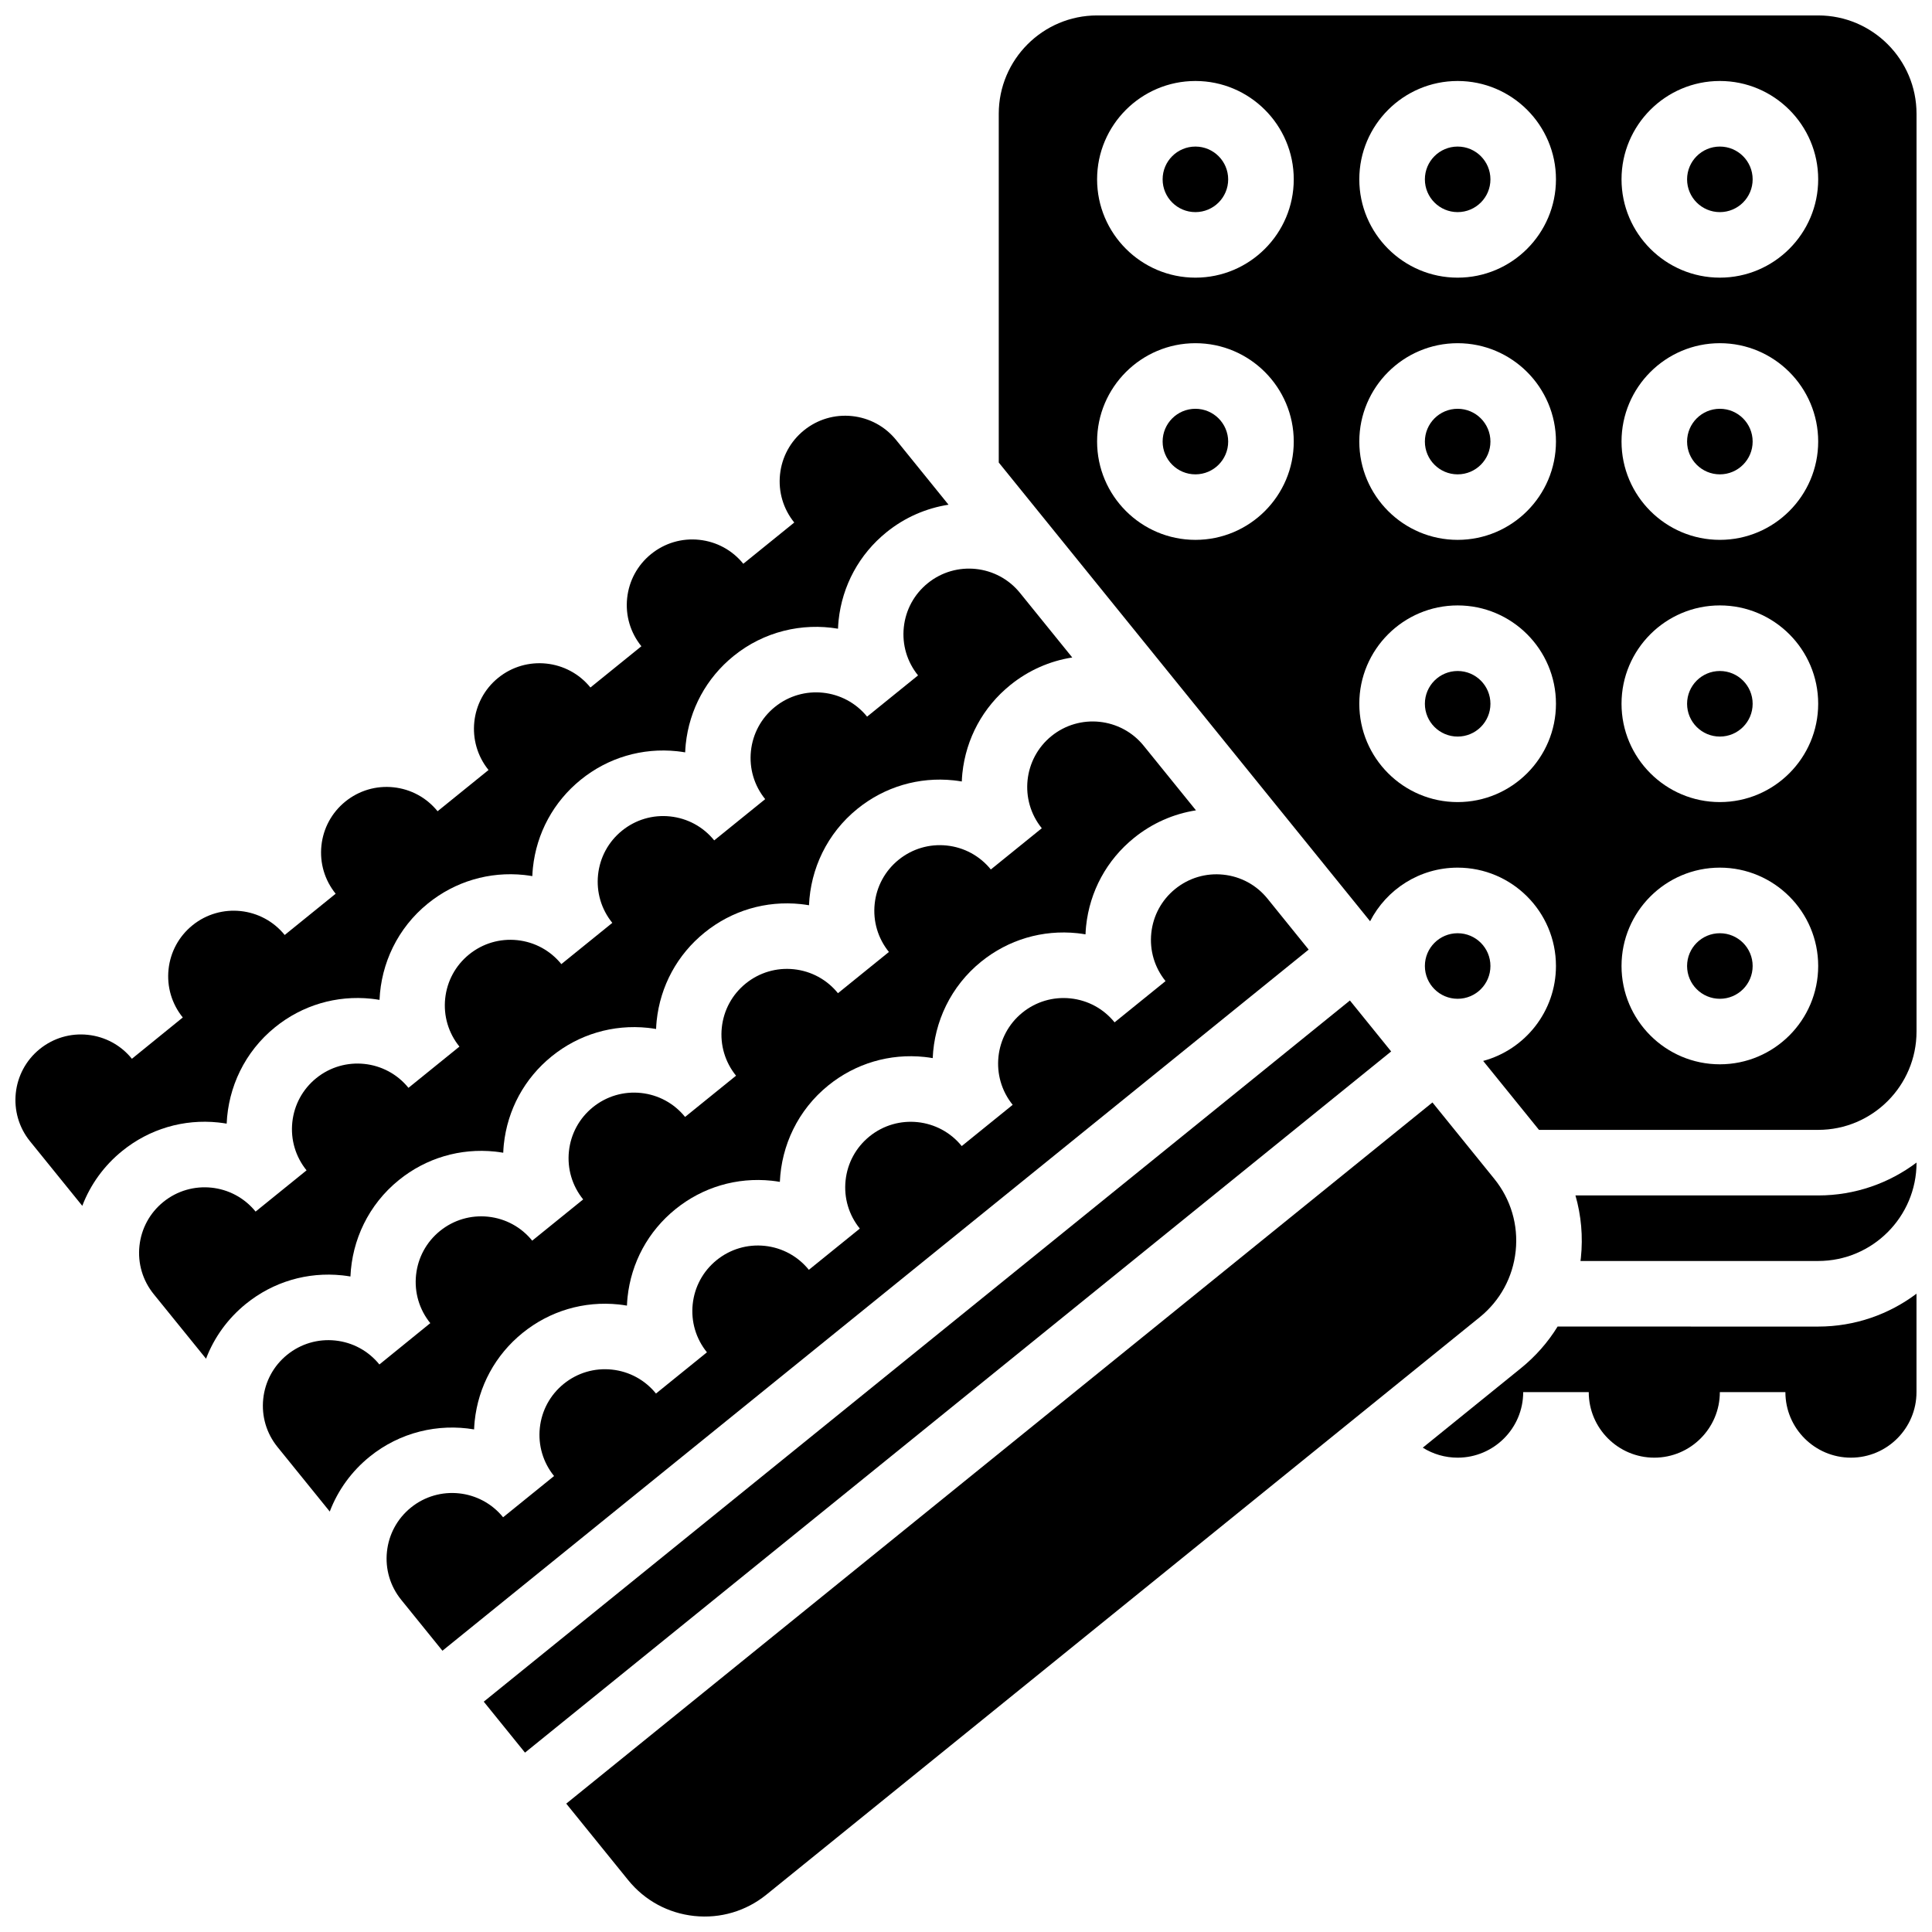
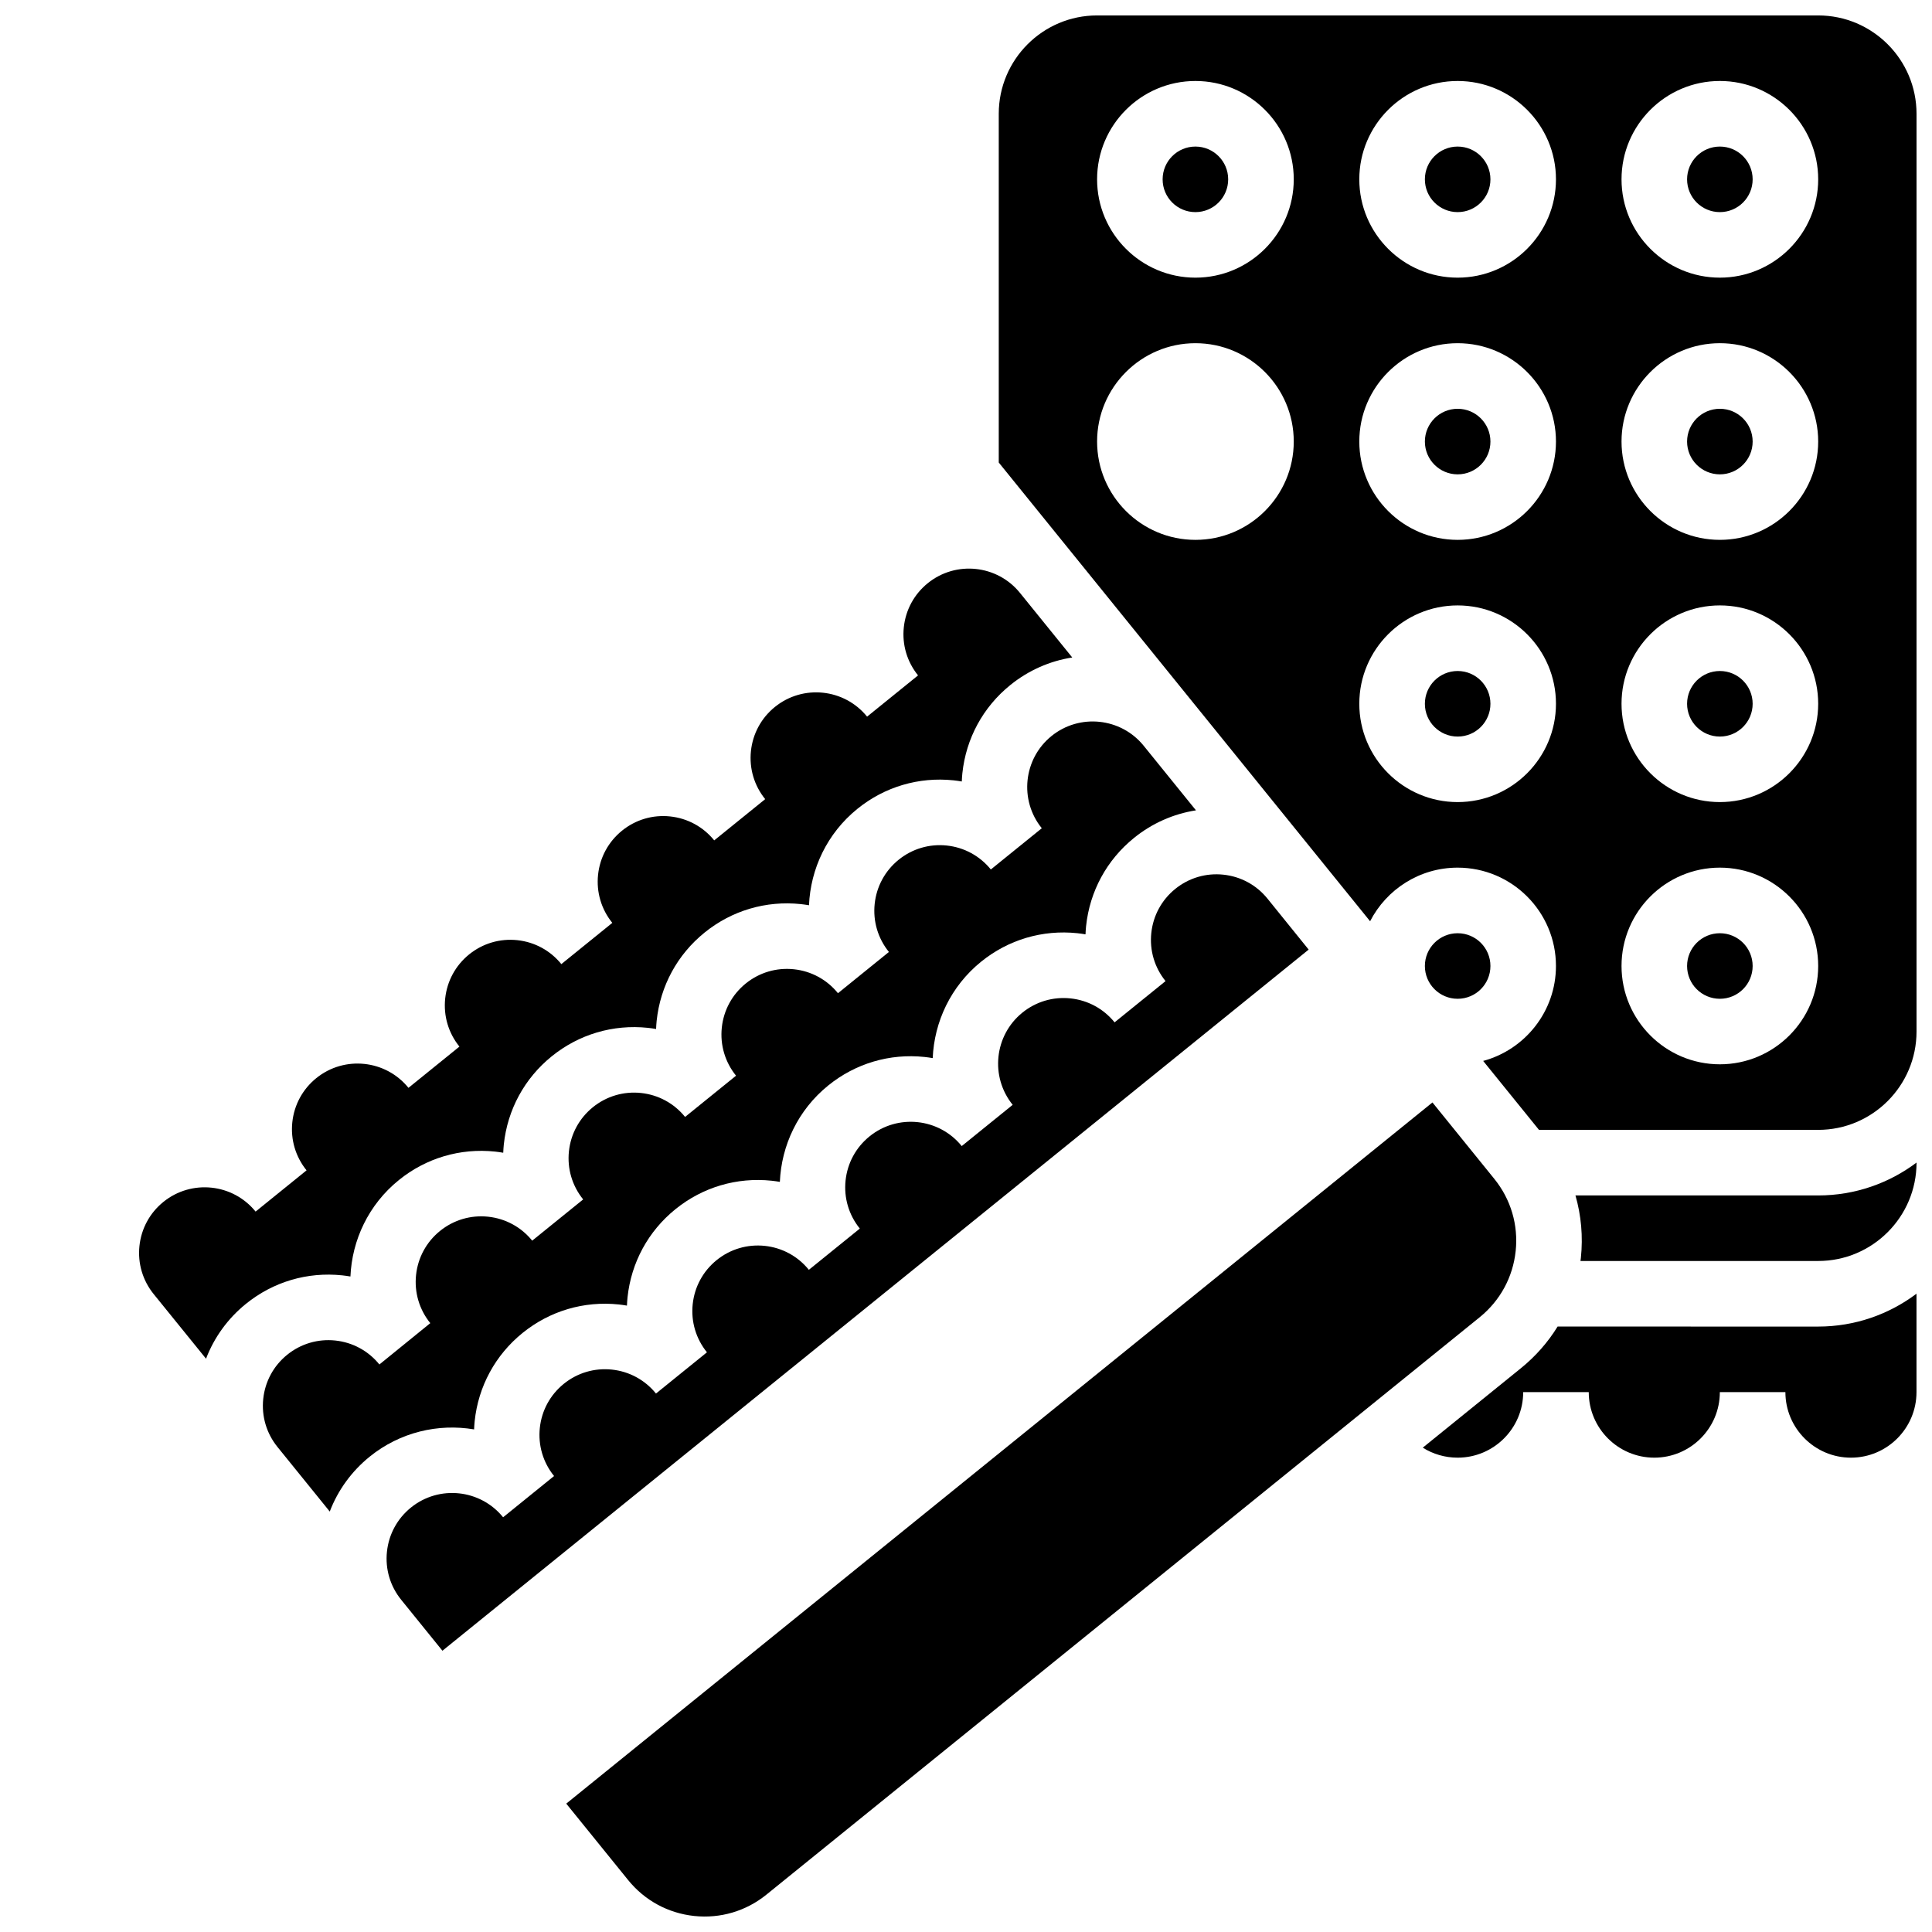
<svg xmlns="http://www.w3.org/2000/svg" width="800px" height="800px" version="1.1" viewBox="144 144 512 512">
  <defs>
    <clipPath id="e">
      <path d="m561 452h90.902v27h-90.902z" />
    </clipPath>
    <clipPath id="d">
      <path d="m294 436h252v215.9h-252z" />
    </clipPath>
    <clipPath id="c">
      <path d="m521 486h130.9v45h-130.9z" />
    </clipPath>
    <clipPath id="b">
-       <path d="m148.09 254h247.91v210h-247.91z" />
-     </clipPath>
+       </clipPath>
    <clipPath id="a">
      <path d="m408 148.09h243.9v295.91h-243.9z" />
    </clipPath>
  </defs>
  <g clip-path="url(#e)">
    <path d="m561.51 460.8c1.523 5.305 2.031 10.902 1.438 16.555-0.031 0.273-0.074 0.547-0.105 0.82h63c14.371 0 26.059-11.691 26.059-26.059v-0.023c-7.266 5.465-16.289 8.711-26.059 8.711z" />
  </g>
  <g clip-path="url(#d)">
    <path d="m545.67 475.54c0.73-6.922-1.281-13.715-5.66-19.125l-16.398-20.254-229.55 185.82 16.398 20.254c4.379 5.41 10.605 8.789 17.527 9.52 6.926 0.727 13.715-1.281 19.125-5.66l189.04-153.03c5.406-4.383 8.789-10.605 9.516-17.527z" />
  </g>
  <path d="m538.98 400c0 4.801-3.891 8.688-8.688 8.688-4.797 0-8.684-3.887-8.684-8.688 0-4.797 3.887-8.684 8.684-8.684 4.797 0 8.688 3.887 8.688 8.684" />
  <g clip-path="url(#c)">
    <path d="m556.78 495.55c-2.547 4.141-5.809 7.867-9.699 11.02l-26.031 21.074c2.723 1.711 5.902 2.652 9.242 2.652 9.578 0 17.371-7.793 17.371-17.371h17.371c0 9.578 7.793 17.371 17.371 17.371s17.371-7.793 17.371-17.371h17.371c0 9.578 7.793 17.371 17.371 17.371s17.371-7.793 17.371-17.371v-26.082c-7.266 5.465-16.289 8.711-26.059 8.711z" />
  </g>
-   <path d="m469.48 261.02c0 4.797-3.887 8.688-8.684 8.688-4.801 0-8.688-3.891-8.688-8.688s3.887-8.688 8.688-8.688c4.797 0 8.684 3.891 8.684 8.688" />
  <path d="m538.98 330.51c0 4.797-3.891 8.688-8.688 8.688-4.797 0-8.684-3.891-8.684-8.688 0-4.797 3.887-8.688 8.684-8.688 4.797 0 8.688 3.891 8.688 8.688" />
  <path d="m469.48 191.53c0 4.797-3.887 8.684-8.684 8.684-4.801 0-8.688-3.887-8.688-8.684 0-4.801 3.887-8.688 8.688-8.688 4.797 0 8.684 3.887 8.684 8.688" />
-   <path d="m272.2 594.96 229.54-185.82 10.93 13.504-229.54 185.82z" />
  <g clip-path="url(#b)">
    <path d="m201.89 441.47c0.734 0.078 1.461 0.184 2.18 0.305 0.41-9.621 4.773-19.031 12.828-25.551 7.215-5.84 16.273-8.52 25.5-7.551 0.734 0.078 1.461 0.184 2.18 0.305 0.41-9.621 4.773-19.031 12.828-25.551 7.215-5.84 16.27-8.52 25.5-7.551 0.727 0.078 1.449 0.184 2.164 0.305 0.031-0.723 0.078-1.449 0.152-2.18 0.973-9.23 5.481-17.527 12.691-23.367 7.215-5.84 16.27-8.52 25.5-7.551 0.727 0.078 1.449 0.184 2.164 0.305 0.031-0.727 0.078-1.449 0.152-2.18 0.973-9.23 5.481-17.527 12.691-23.367 8.055-6.519 18.168-8.832 27.66-7.227 0.031-0.73 0.078-1.461 0.152-2.195 0.973-9.23 5.481-17.527 12.691-23.367 4.918-3.981 10.602-6.387 16.445-7.297l-13.871-17.137c-2.918-3.606-7.07-5.859-11.684-6.348-4.609-0.484-9.141 0.855-12.75 3.773-3.606 2.918-5.859 7.07-6.348 11.684-0.484 4.613 0.855 9.141 3.773 12.75l-13.504 10.93c-2.918-3.606-7.07-5.859-11.684-6.348-4.617-0.488-9.141 0.855-12.75 3.773-3.606 2.918-5.859 7.07-6.348 11.684-0.484 4.613 0.855 9.141 3.773 12.75l-13.504 10.93c-6.027-7.445-16.988-8.598-24.434-2.57s-8.598 16.988-2.57 24.434l-13.504 10.93c-2.918-3.606-7.07-5.859-11.684-6.348-4.609-0.484-9.141 0.855-12.75 3.773-3.606 2.918-5.859 7.07-6.348 11.684-0.484 4.613 0.855 9.141 3.773 12.75l-13.504 10.934-0.004-0.004c-6.027-7.441-16.988-8.594-24.43-2.57-3.606 2.918-5.859 7.07-6.348 11.684-0.484 4.613 0.855 9.141 3.773 12.75l-13.484 10.945c-2.918-3.606-7.07-5.859-11.684-6.348-4.613-0.488-9.141 0.855-12.75 3.773-7.445 6.027-8.598 16.988-2.57 24.434l13.855 17.117c2.156-5.641 5.758-10.645 10.578-14.543 7.211-5.84 16.266-8.52 25.496-7.551z" />
  </g>
  <path d="m234.69 481.98c0.734 0.078 1.461 0.184 2.18 0.305 0.41-9.621 4.773-19.031 12.828-25.551 7.215-5.84 16.266-8.52 25.5-7.551 0.727 0.078 1.449 0.184 2.164 0.305 0.031-0.723 0.078-1.449 0.152-2.18 0.973-9.23 5.481-17.527 12.691-23.367 7.215-5.84 16.27-8.52 25.5-7.551 0.727 0.078 1.449 0.184 2.164 0.305 0.031-0.727 0.078-1.449 0.152-2.18 0.973-9.23 5.481-17.527 12.691-23.367 7.215-5.84 16.266-8.52 25.5-7.551 0.734 0.078 1.461 0.184 2.18 0.305 0.41-9.621 4.773-19.031 12.828-25.551 7.215-5.84 16.27-8.52 25.5-7.551 0.727 0.078 1.449 0.184 2.164 0.305 0.031-0.723 0.078-1.449 0.152-2.18 0.973-9.23 5.481-17.527 12.691-23.367 4.82-3.902 10.461-6.383 16.43-7.316l-13.859-17.121c-6.027-7.441-16.984-8.598-24.43-2.566-3.606 2.918-5.859 7.07-6.348 11.684s0.855 9.141 3.773 12.75l-13.504 10.93c-6.027-7.445-16.988-8.598-24.434-2.57-3.606 2.918-5.859 7.07-6.348 11.684-0.484 4.613 0.855 9.141 3.773 12.75l-13.504 10.93c-2.918-3.606-7.07-5.859-11.684-6.348-4.617-0.488-9.145 0.855-12.75 3.773s-5.859 7.07-6.348 11.684c-0.484 4.613 0.855 9.141 3.773 12.75l-13.504 10.93c-2.918-3.606-7.07-5.859-11.684-6.348-4.609-0.48-9.141 0.855-12.75 3.773-3.606 2.918-5.859 7.07-6.348 11.684-0.484 4.613 0.855 9.141 3.773 12.75l-13.504 10.93c-6.027-7.445-16.988-8.598-24.434-2.57-3.606 2.918-5.859 7.07-6.348 11.684-0.484 4.613 0.855 9.141 3.773 12.75l-13.504 10.93-0.004-0.004c-6.027-7.441-16.984-8.594-24.43-2.566-3.606 2.918-5.859 7.07-6.348 11.684-0.484 4.613 0.855 9.141 3.773 12.75l13.875 17.125c2.156-5.641 5.758-10.645 10.578-14.543 7.215-5.84 16.27-8.516 25.5-7.547z" />
  <path d="m269.64 522.81c0.031-0.73 0.078-1.461 0.152-2.195 0.973-9.23 5.481-17.527 12.691-23.367 7.215-5.84 16.266-8.52 25.5-7.551 0.727 0.078 1.449 0.184 2.164 0.305 0.031-0.727 0.078-1.449 0.152-2.18 0.973-9.23 5.481-17.527 12.691-23.367 7.215-5.84 16.27-8.52 25.5-7.551 0.734 0.078 1.461 0.184 2.18 0.305 0.41-9.621 4.773-19.031 12.828-25.551 7.215-5.84 16.277-8.523 25.5-7.551 0.734 0.078 1.461 0.184 2.18 0.305 0.41-9.621 4.773-19.027 12.828-25.551 7.215-5.84 16.266-8.52 25.5-7.551 0.727 0.078 1.449 0.184 2.164 0.305 0.031-0.727 0.078-1.449 0.152-2.18 0.973-9.23 5.481-17.527 12.691-23.367 4.82-3.902 10.461-6.383 16.43-7.316l-13.863-17.125c-6.031-7.438-16.984-8.59-24.426-2.566-7.445 6.027-8.598 16.988-2.57 24.434l-13.504 10.93c-2.918-3.606-7.07-5.859-11.684-6.348-4.609-0.484-9.141 0.855-12.75 3.773-3.606 2.918-5.859 7.07-6.348 11.684-0.484 4.613 0.855 9.141 3.773 12.75l-13.504 10.93c-2.918-3.606-7.07-5.859-11.684-6.348-4.609-0.484-9.141 0.855-12.75 3.773-3.606 2.918-5.859 7.07-6.348 11.684-0.484 4.613 0.855 9.141 3.773 12.75l-13.504 10.93c-2.918-3.606-7.07-5.859-11.684-6.348-4.617-0.484-9.141 0.855-12.75 3.773-3.606 2.918-5.859 7.07-6.348 11.684-0.484 4.613 0.855 9.141 3.773 12.75l-13.504 10.93c-2.918-3.606-7.07-5.859-11.684-6.348-4.609-0.484-9.141 0.855-12.75 3.773-3.606 2.918-5.859 7.07-6.348 11.684-0.484 4.613 0.855 9.141 3.773 12.75l-13.488 10.953c-2.918-3.606-7.07-5.859-11.684-6.348-4.609-0.484-9.141 0.855-12.75 3.773-3.606 2.918-5.859 7.07-6.348 11.684-0.484 4.613 0.855 9.141 3.773 12.75l13.855 17.117c2.156-5.641 5.758-10.645 10.578-14.543 8.059-6.519 18.172-8.828 27.664-7.227z" />
  <path d="m479.89 382.14c-2.918-3.606-7.07-5.859-11.684-6.344s-9.141 0.855-12.75 3.773c-3.606 2.918-5.859 7.07-6.348 11.684-0.484 4.613 0.855 9.141 3.773 12.75l-13.504 10.93c-2.918-3.606-7.07-5.859-11.684-6.348-4.613-0.484-9.141 0.855-12.75 3.773-7.445 6.027-8.598 16.988-2.57 24.434l-13.504 10.93c-6.027-7.445-16.988-8.602-24.434-2.57-3.606 2.918-5.859 7.07-6.348 11.684-0.484 4.613 0.855 9.141 3.773 12.75l-13.504 10.93c-2.918-3.606-7.07-5.859-11.684-6.348-4.609-0.48-9.141 0.855-12.75 3.773-3.606 2.918-5.859 7.07-6.348 11.684-0.484 4.613 0.855 9.141 3.773 12.75l-13.504 10.93c-2.918-3.606-7.07-5.859-11.684-6.348-4.617-0.484-9.141 0.855-12.75 3.773-3.606 2.918-5.859 7.07-6.348 11.684-0.484 4.613 0.855 9.141 3.773 12.75l-13.504 10.93c-6.027-7.445-16.988-8.602-24.434-2.57-3.606 2.918-5.859 7.07-6.348 11.684-0.488 4.613 0.855 9.141 3.773 12.75l10.93 13.504 229.56-185.81z" />
  <path d="m608.47 191.53c0 4.797-3.891 8.684-8.688 8.684s-8.688-3.887-8.688-8.684c0-4.801 3.891-8.688 8.688-8.688s8.688 3.887 8.688 8.688" />
  <path d="m538.98 191.53c0 4.797-3.891 8.684-8.688 8.684-4.797 0-8.684-3.887-8.684-8.684 0-4.801 3.887-8.688 8.684-8.688 4.797 0 8.688 3.887 8.688 8.688" />
  <path d="m608.47 400c0 4.801-3.891 8.688-8.688 8.688s-8.688-3.887-8.688-8.688c0-4.797 3.891-8.684 8.688-8.684s8.688 3.887 8.688 8.684" />
  <path d="m608.47 330.51c0 4.797-3.891 8.688-8.688 8.688s-8.688-3.891-8.688-8.688c0-4.797 3.891-8.688 8.688-8.688s8.688 3.891 8.688 8.688" />
  <g clip-path="url(#a)">
    <path d="m625.84 148.09h-191.1c-14.371 0-26.059 11.691-26.059 26.059v92.426l19.117 23.617c0 0.004 0.004 0.004 0.004 0.004l32.781 40.496 0.012 0.012 46.496 57.438c4.324-8.426 13.094-14.207 23.195-14.207 14.371 0 26.059 11.691 26.059 26.059 0 12.027-8.195 22.176-19.289 25.164l14.793 18.27h73.992c14.371 0 26.059-11.691 26.059-26.059v-243.22c0-14.367-11.688-26.059-26.059-26.059zm-165.04 138.98c-14.371 0-26.059-11.691-26.059-26.059 0-14.371 11.691-26.059 26.059-26.059 14.371 0 26.059 11.691 26.059 26.059 0 14.371-11.691 26.059-26.059 26.059zm0-69.488c-14.371 0-26.059-11.691-26.059-26.059 0-14.371 11.691-26.059 26.059-26.059 14.371 0 26.059 11.691 26.059 26.059 0 14.367-11.691 26.059-26.059 26.059zm69.488 138.98c-14.371 0-26.059-11.691-26.059-26.059 0-14.371 11.691-26.059 26.059-26.059 14.371 0 26.059 11.691 26.059 26.059 0 14.367-11.688 26.059-26.059 26.059zm0-69.492c-14.371 0-26.059-11.691-26.059-26.059 0-14.371 11.691-26.059 26.059-26.059 14.371 0 26.059 11.691 26.059 26.059 0 14.371-11.688 26.059-26.059 26.059zm0-69.488c-14.371 0-26.059-11.691-26.059-26.059 0-14.371 11.691-26.059 26.059-26.059 14.371 0 26.059 11.691 26.059 26.059 0 14.367-11.688 26.059-26.059 26.059zm69.492 208.47c-14.371 0-26.059-11.691-26.059-26.059 0-14.371 11.691-26.059 26.059-26.059 14.371 0 26.059 11.691 26.059 26.059s-11.691 26.059-26.059 26.059zm0-69.492c-14.371 0-26.059-11.691-26.059-26.059 0-14.371 11.691-26.059 26.059-26.059 14.371 0 26.059 11.691 26.059 26.059 0 14.367-11.691 26.059-26.059 26.059zm0-69.492c-14.371 0-26.059-11.691-26.059-26.059 0-14.371 11.691-26.059 26.059-26.059 14.371 0 26.059 11.691 26.059 26.059 0 14.371-11.691 26.059-26.059 26.059zm0-69.488c-14.371 0-26.059-11.691-26.059-26.059 0-14.371 11.691-26.059 26.059-26.059 14.371 0 26.059 11.691 26.059 26.059 0 14.367-11.691 26.059-26.059 26.059z" />
  </g>
  <path d="m608.47 261.02c0 4.797-3.891 8.688-8.688 8.688s-8.688-3.891-8.688-8.688 3.891-8.688 8.688-8.688 8.688 3.891 8.688 8.688" />
  <path d="m538.98 261.02c0 4.797-3.891 8.688-8.688 8.688-4.797 0-8.684-3.891-8.684-8.688s3.887-8.688 8.684-8.688c4.797 0 8.688 3.891 8.688 8.688" />
</svg>